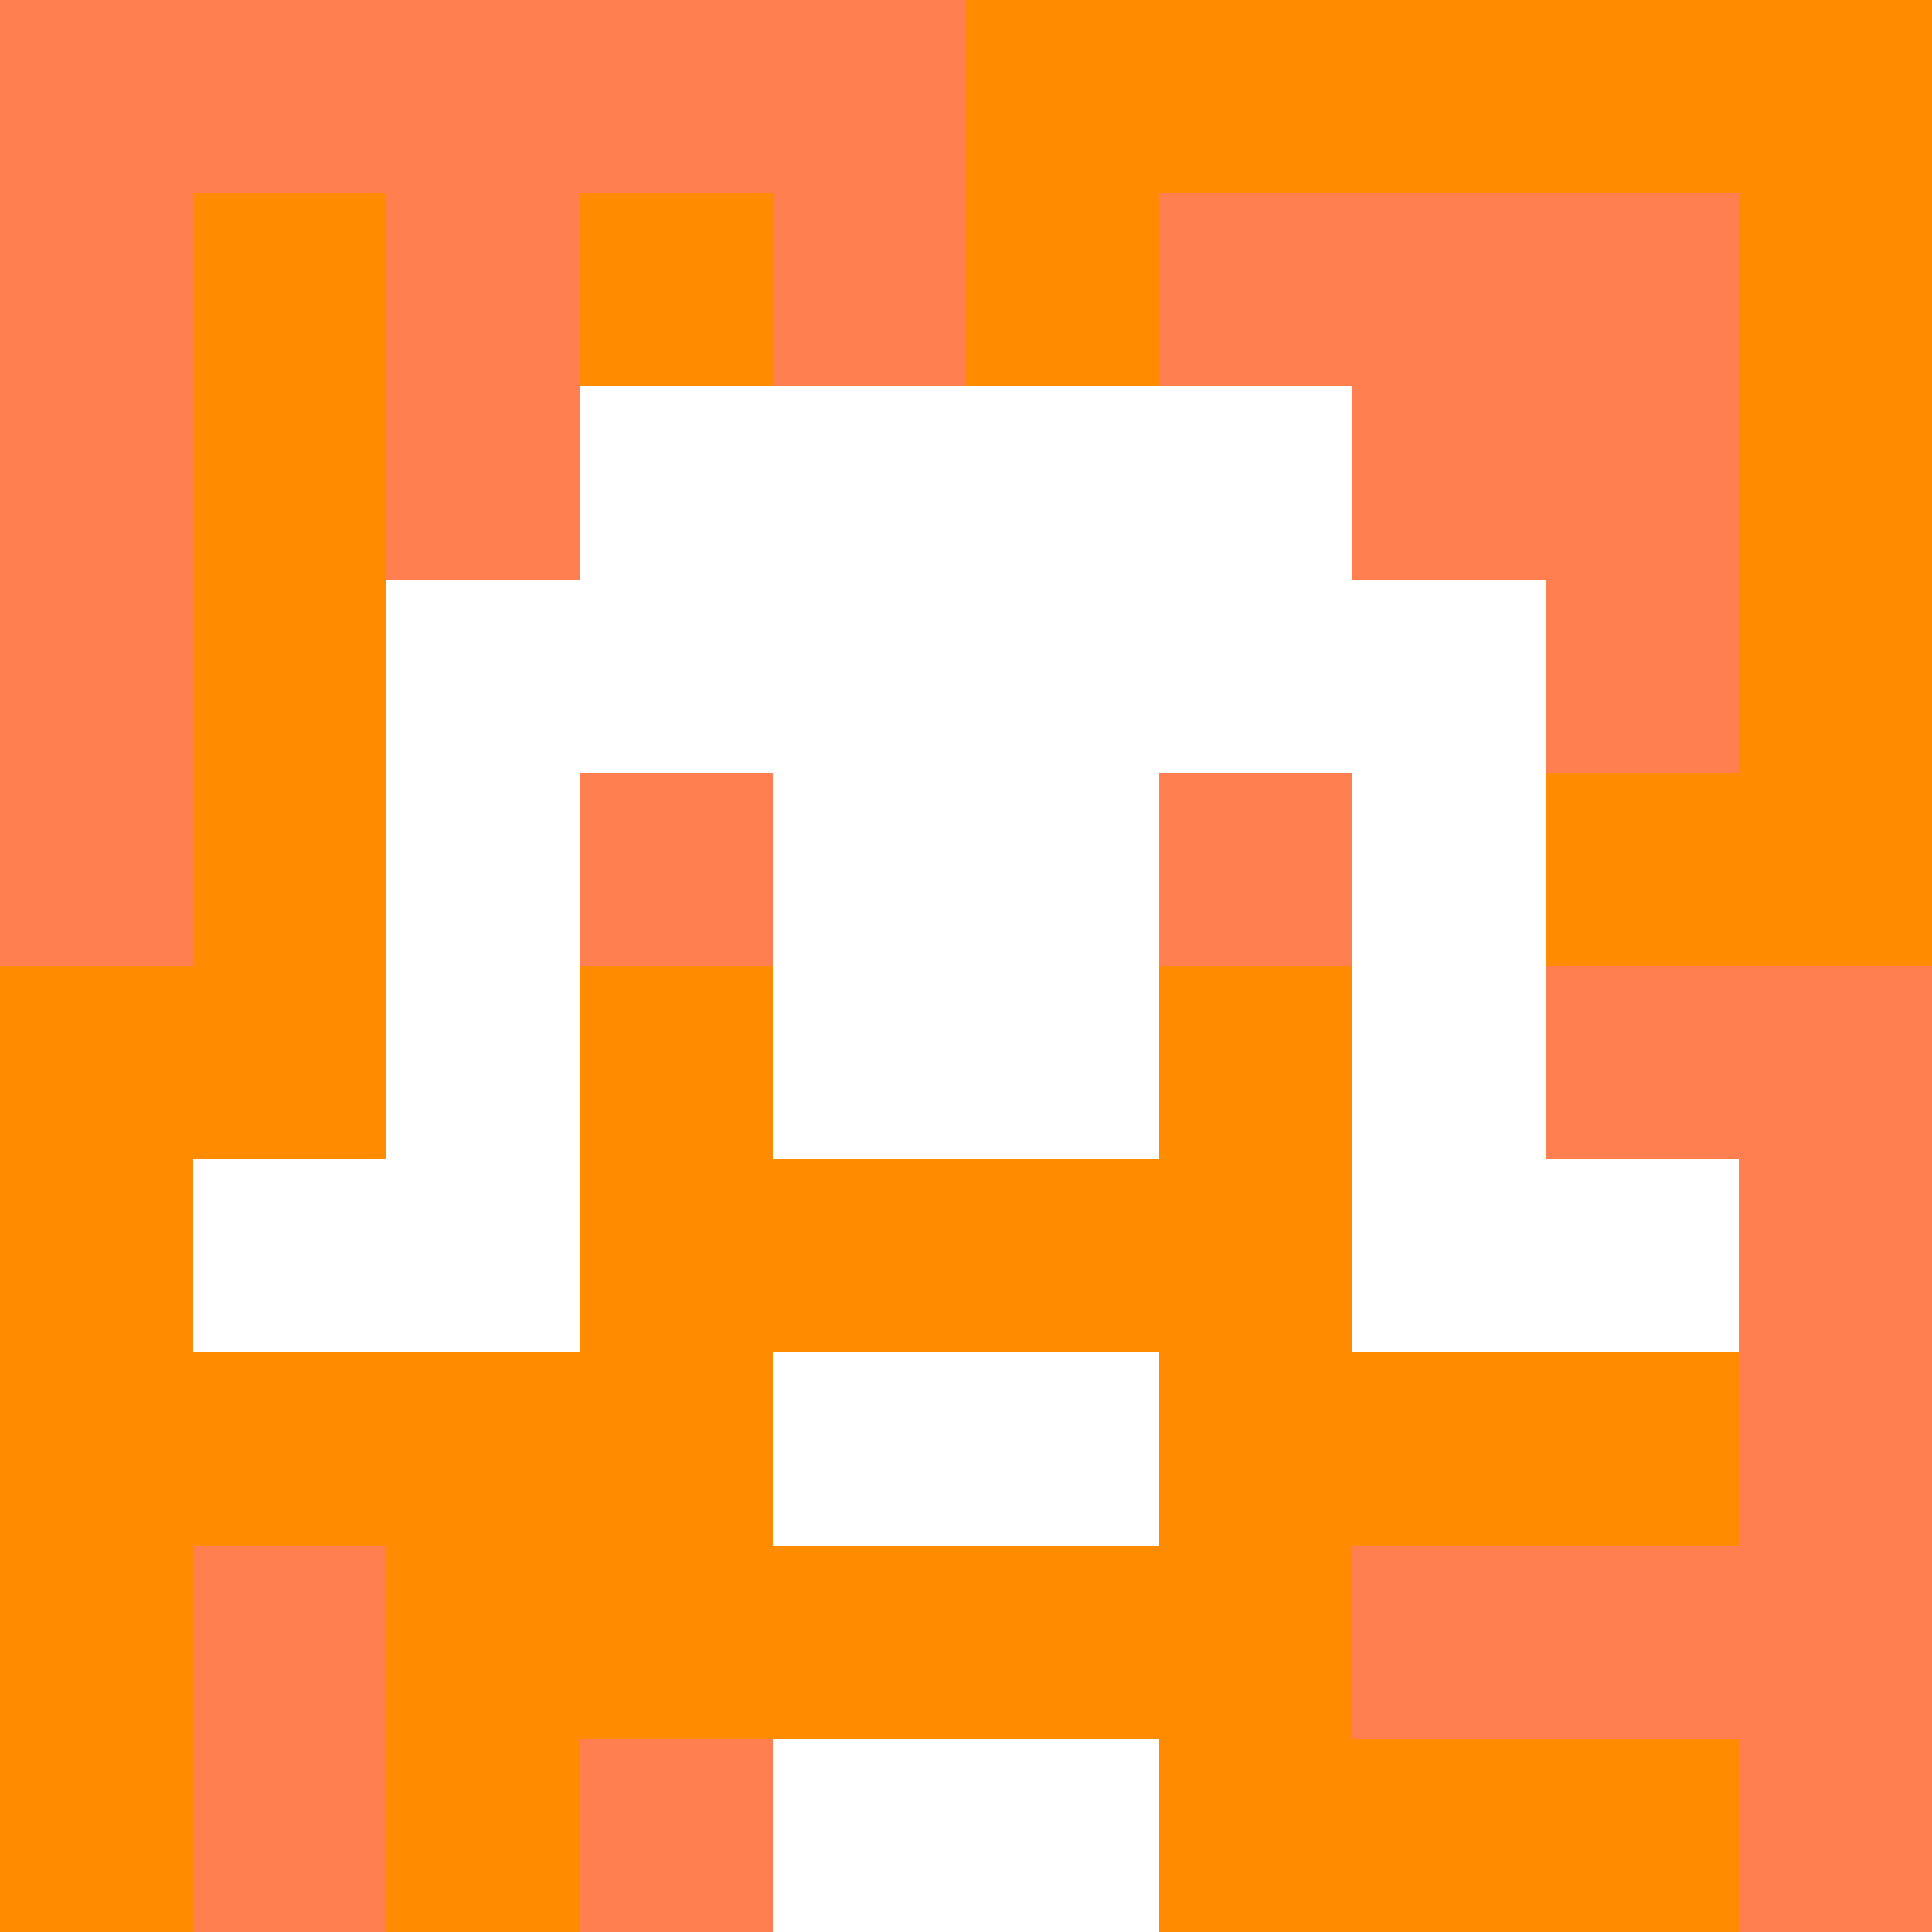
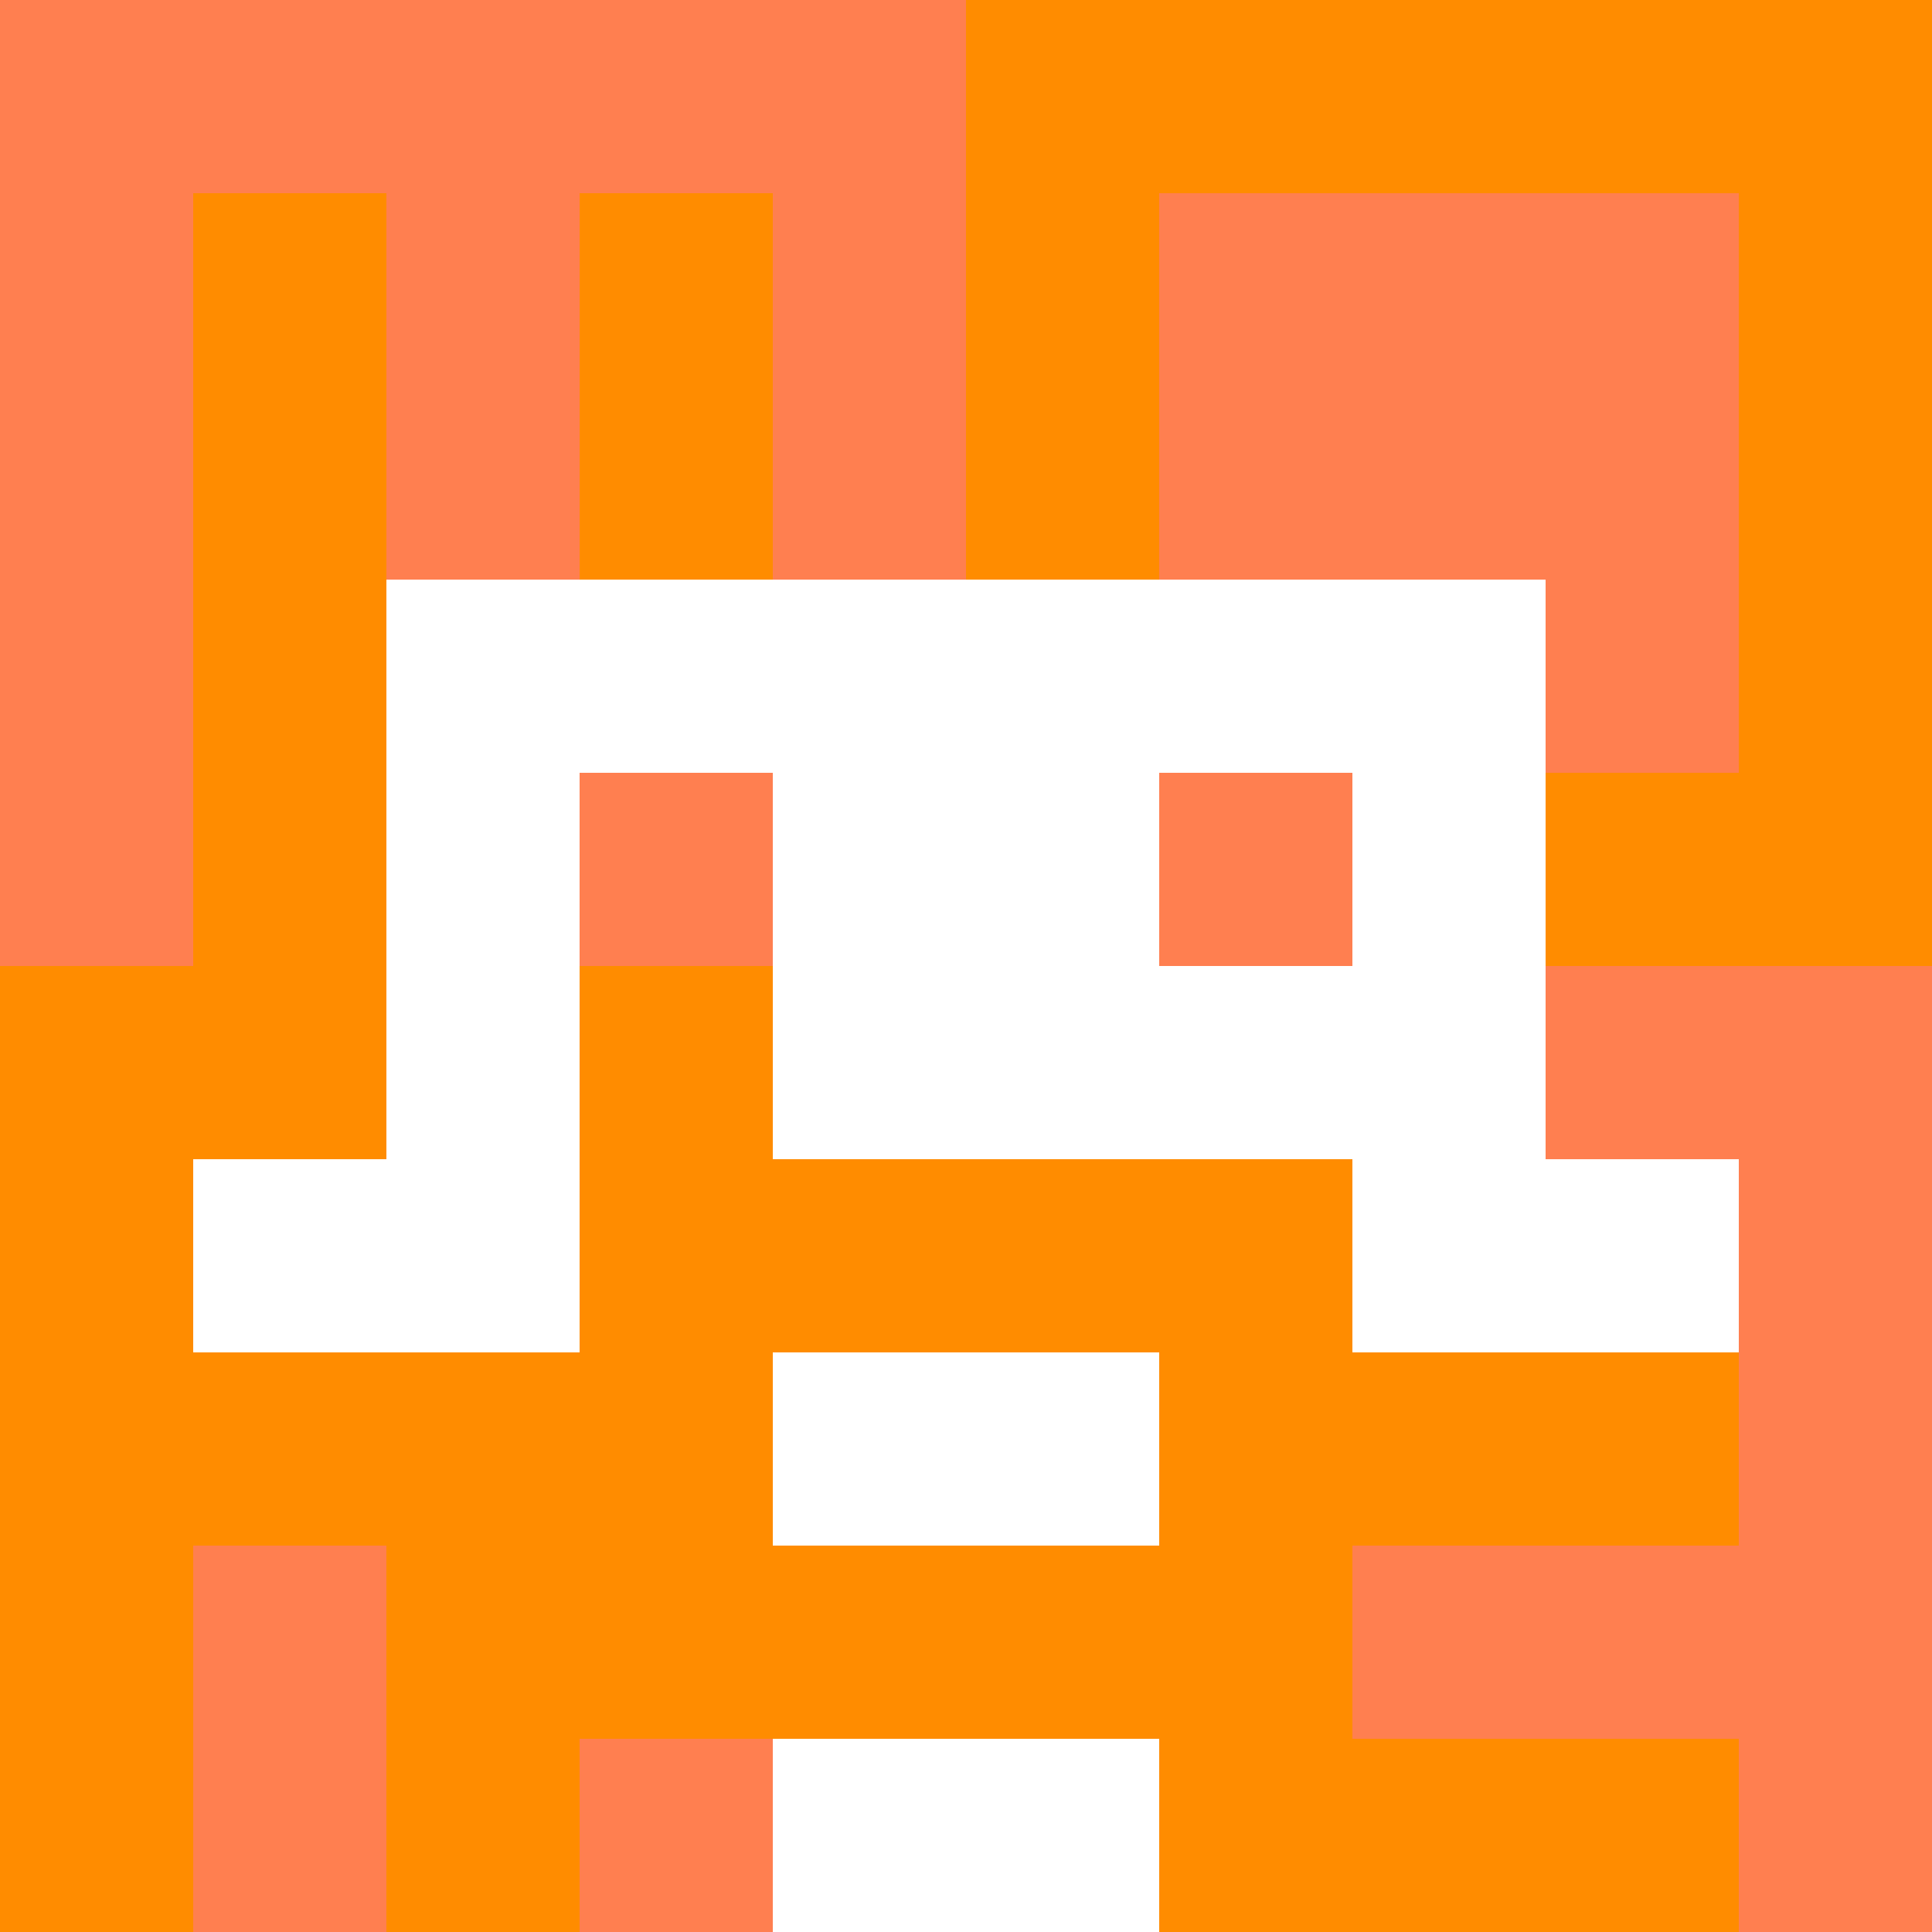
<svg xmlns="http://www.w3.org/2000/svg" version="1.1" width="600" height="600" viewBox="0 0 966 966">
  <title>'goose-pfp-classic' by Dmitri Cherniak</title>
  <desc>The Goose Is Loose (Orange Edition)</desc>
  <rect width="100%" height="100%" fill="#7272cc" />
  <g>
    <g id="0-0">
      <rect x="0" y="0" height="966" width="966" fill="#FF8C00" />
      <g>
        <rect id="0-0-0-0-5-1" x="0" y="0" width="483" height="96.6" fill="#FF7F50" />
        <rect id="0-0-0-0-1-5" x="0" y="0" width="96.6" height="483" fill="#FF7F50" />
        <rect id="0-0-2-0-1-5" x="193.2" y="0" width="96.6" height="483" fill="#FF7F50" />
        <rect id="0-0-4-0-1-5" x="386.4" y="0" width="96.6" height="483" fill="#FF7F50" />
        <rect id="0-0-6-1-3-3" x="579.6" y="96.6" width="289.8" height="289.8" fill="#FF7F50" />
        <rect id="0-0-1-6-1-4" x="96.6" y="579.6" width="96.6" height="386.4" fill="#FF7F50" />
        <rect id="0-0-3-6-1-4" x="289.8" y="579.6" width="96.6" height="386.4" fill="#FF7F50" />
        <rect id="0-0-5-5-5-1" x="483" y="483" width="483" height="96.6" fill="#FF7F50" />
        <rect id="0-0-5-8-5-1" x="483" y="772.8" width="483" height="96.6" fill="#FF7F50" />
        <rect id="0-0-5-5-1-5" x="483" y="483" width="96.6" height="483" fill="#FF7F50" />
        <rect id="0-0-9-5-1-5" x="869.4" y="483" width="96.6" height="483" fill="#FF7F50" />
      </g>
      <g>
-         <rect id="0-0-3-2-4-7" x="289.8" y="193.2" width="386.4" height="676.2" fill="#FFFFFF" />
        <rect id="0-0-2-3-6-5" x="193.2" y="289.8" width="579.6" height="483" fill="#FFFFFF" />
        <rect id="0-0-4-8-2-2" x="386.4" y="772.8" width="193.2" height="193.2" fill="#FFFFFF" />
        <rect id="0-0-1-6-8-1" x="96.6" y="579.6" width="772.8" height="96.6" fill="#FFFFFF" />
        <rect id="0-0-1-7-8-1" x="96.6" y="676.2" width="772.8" height="96.6" fill="#FF8C00" />
        <rect id="0-0-3-6-4-3" x="289.8" y="579.6" width="386.4" height="289.8" fill="#FF8C00" />
        <rect id="0-0-4-7-2-1" x="386.4" y="676.2" width="193.2" height="96.6" fill="#FFFFFF" />
        <rect id="0-0-3-4-1-1" x="289.8" y="386.4" width="96.6" height="96.6" fill="#FF7F50" />
        <rect id="0-0-6-4-1-1" x="579.6" y="386.4" width="96.6" height="96.6" fill="#FF7F50" />
        <rect id="0-0-3-5-1-1" x="289.8" y="483" width="96.6" height="96.6" fill="#FF8C00" />
-         <rect id="0-0-6-5-1-1" x="579.6" y="483" width="96.6" height="96.6" fill="#FF8C00" />
      </g>
    </g>
  </g>
</svg>